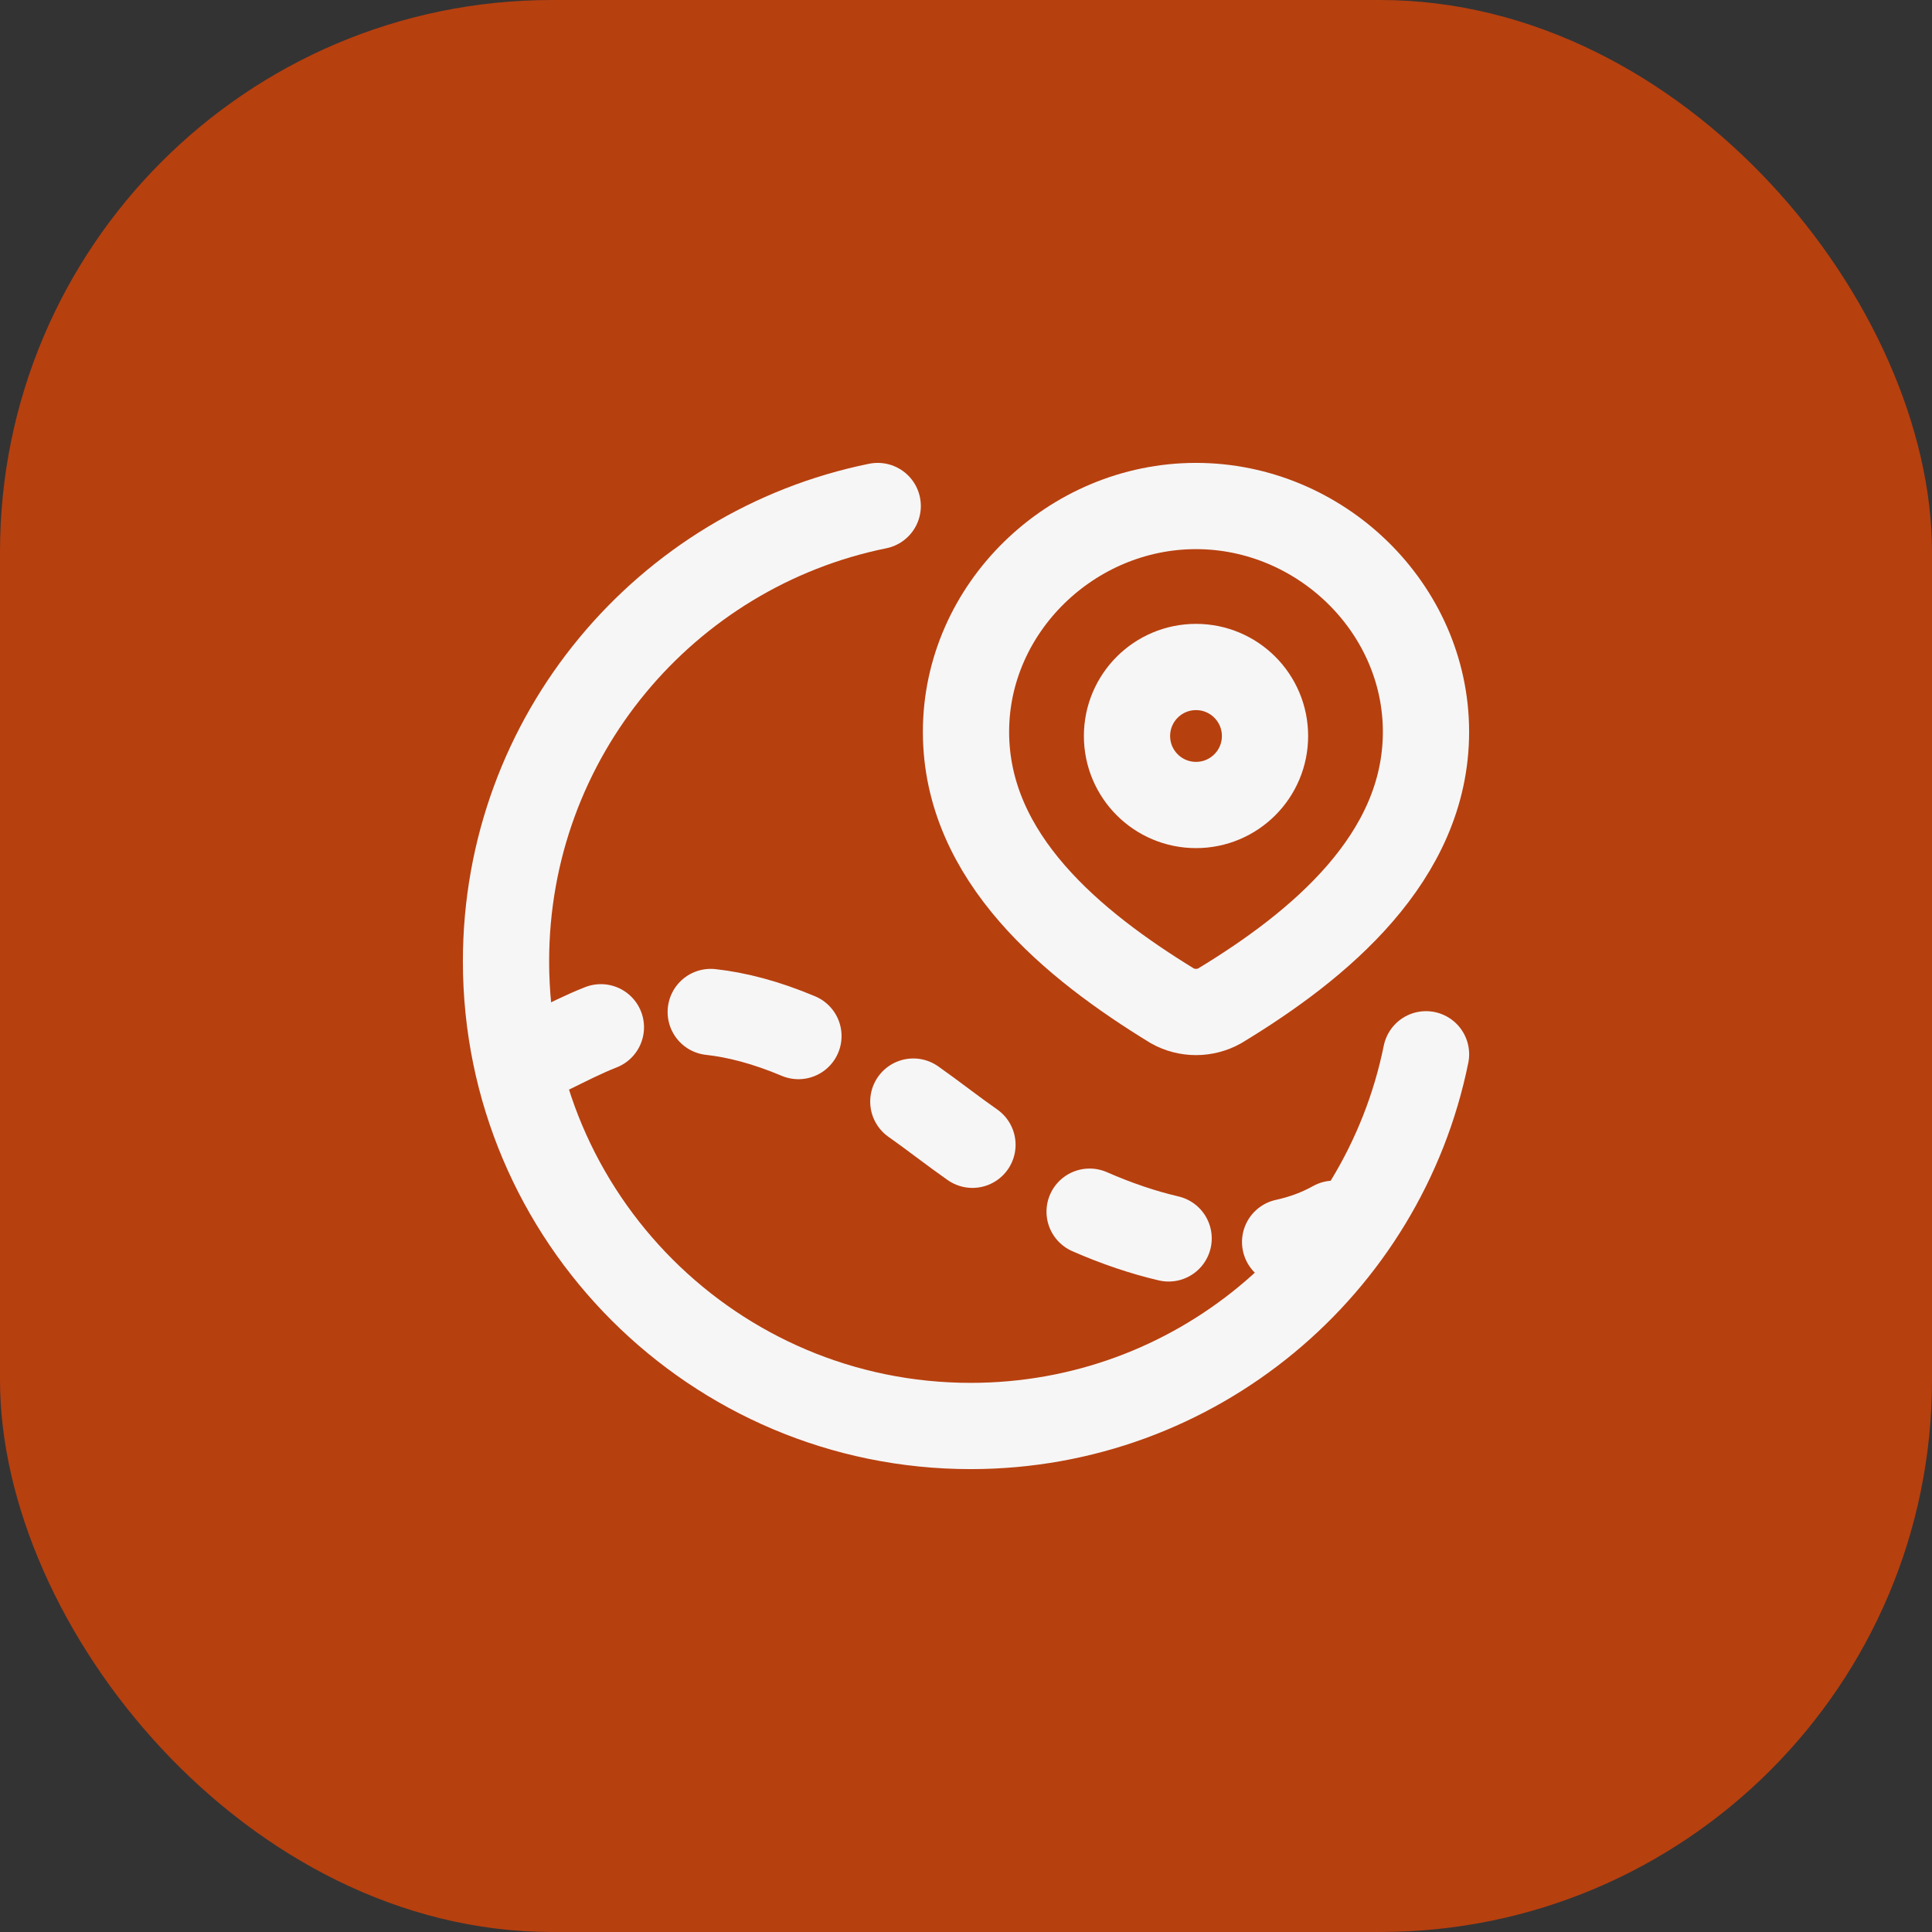
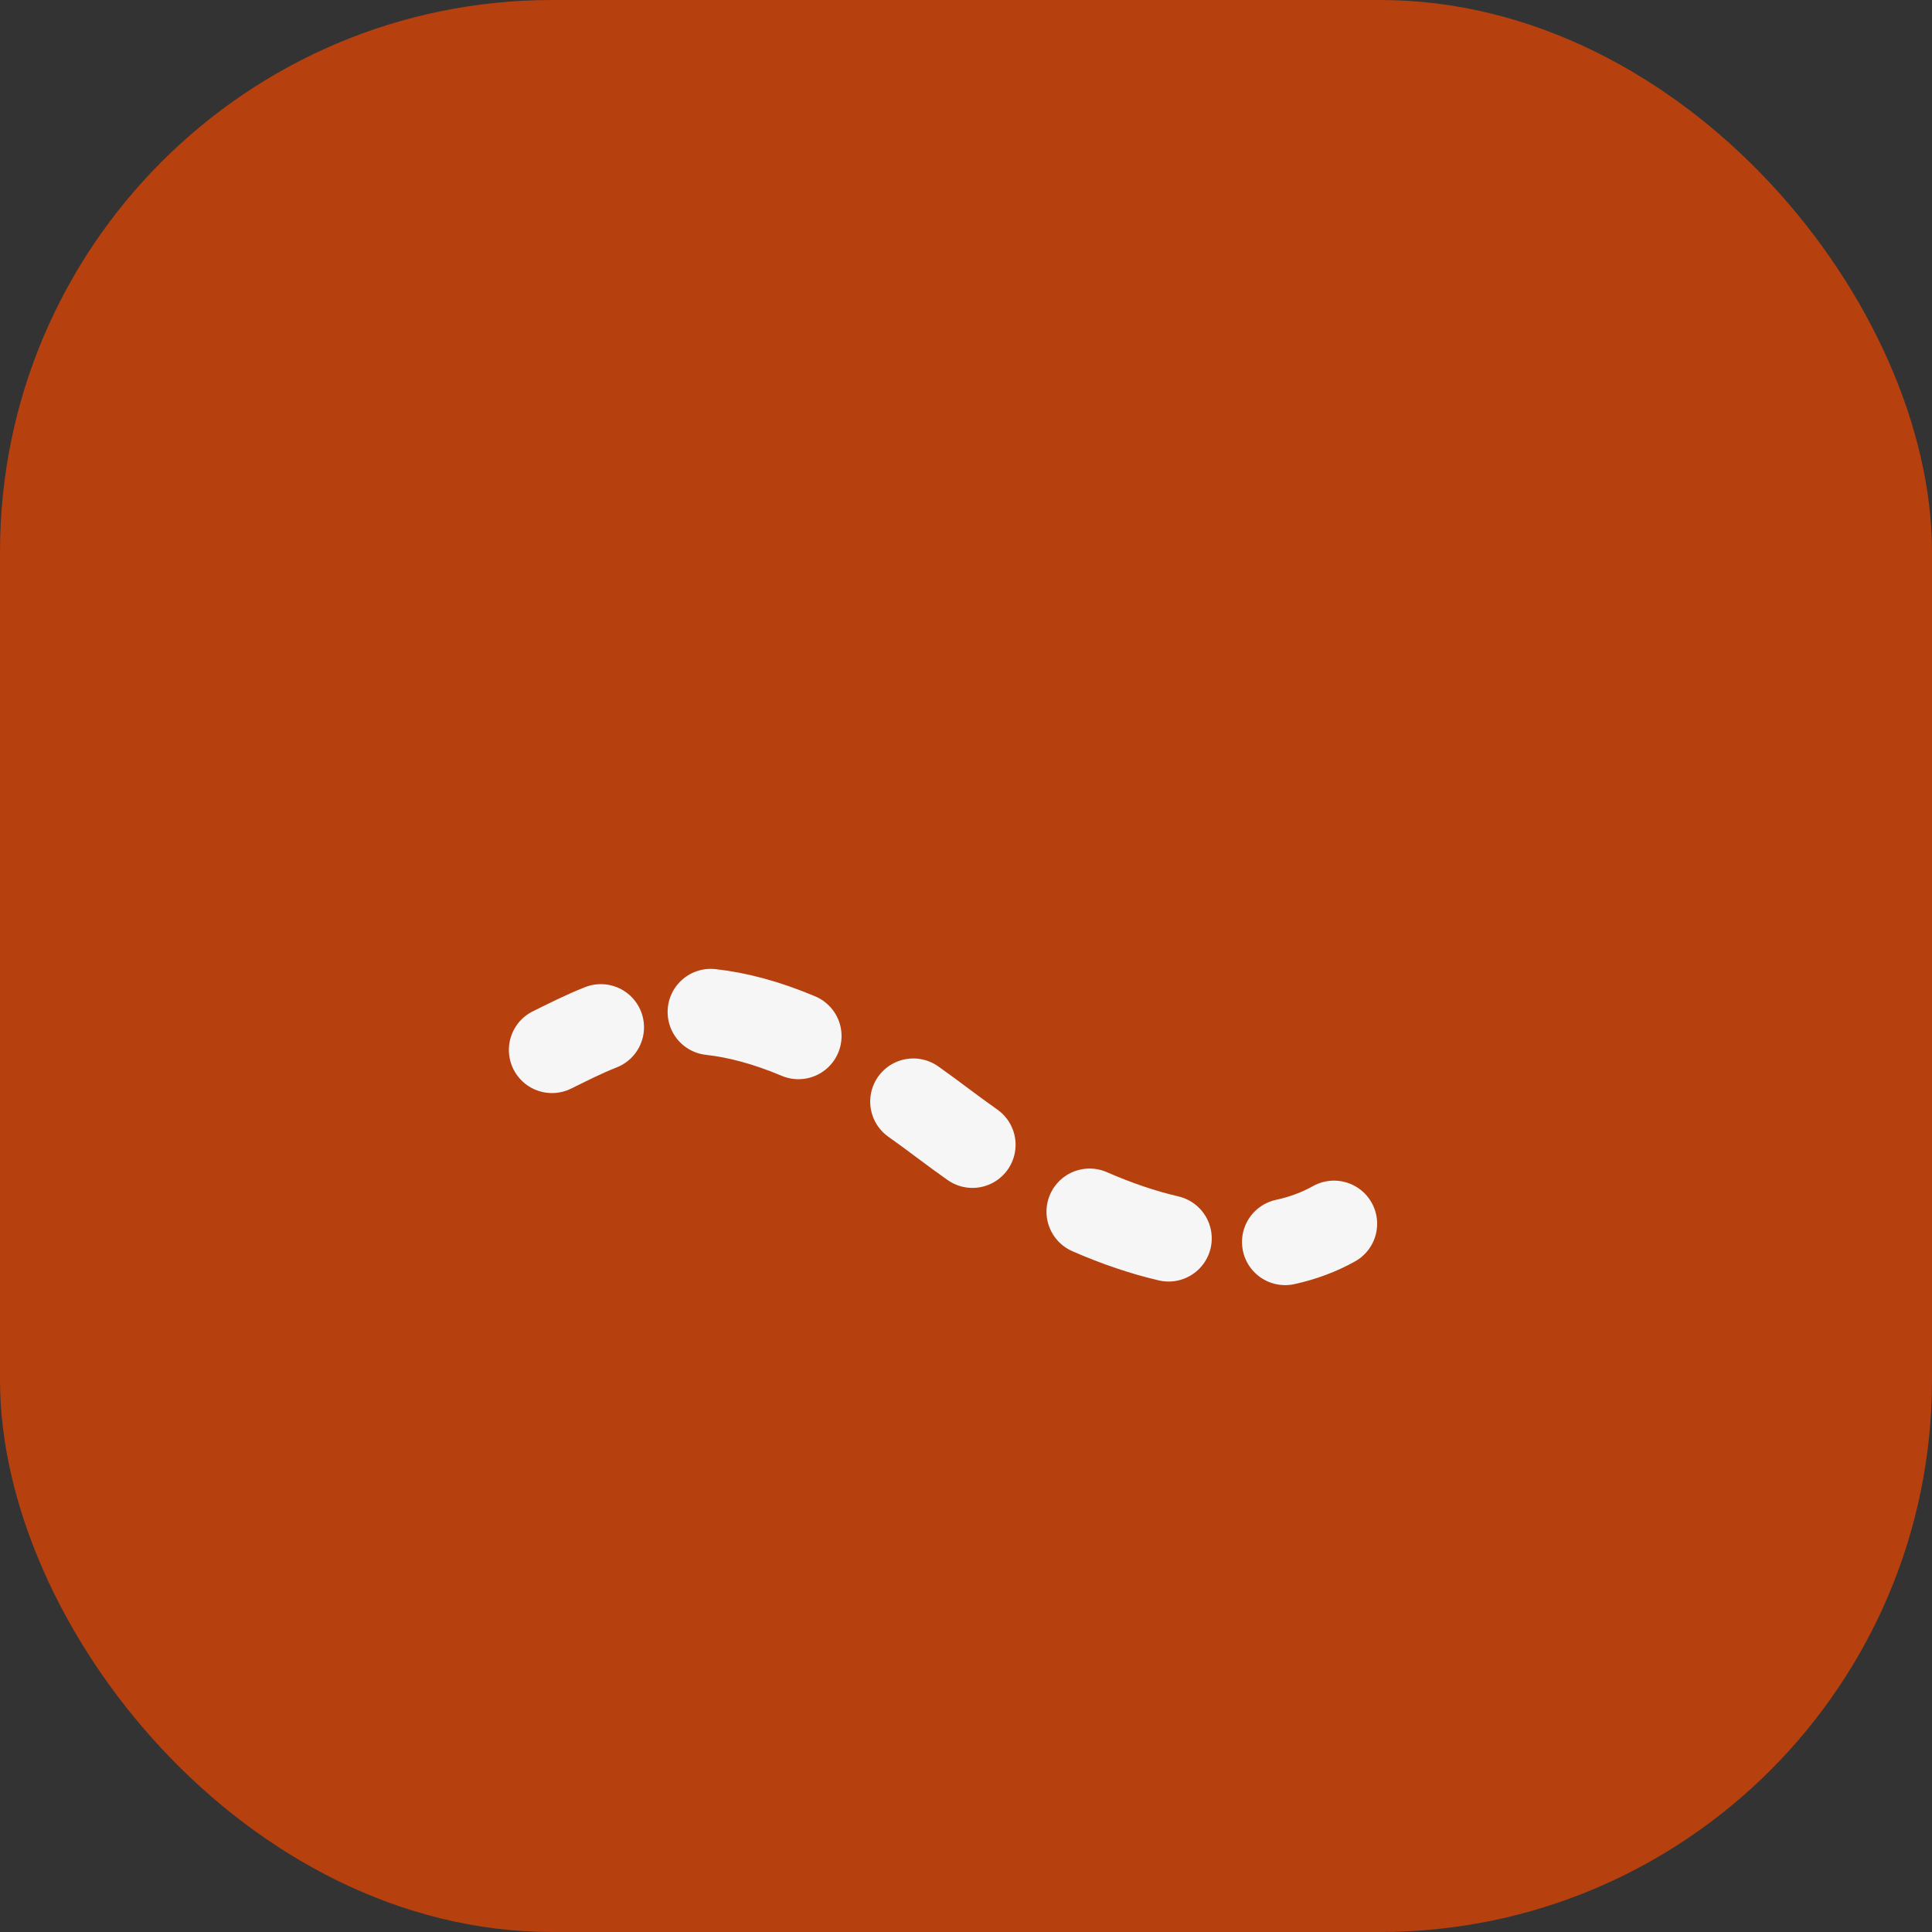
<svg xmlns="http://www.w3.org/2000/svg" width="56" height="56" viewBox="0 0 56 56" fill="none">
  <rect x="0" y="0" width="56" height="56" fill="#333333" stroke="none" />
  <rect width="56" height="56" rx="16" fill="#B7400F" />
-   <path d="M25.441 14.667C19.294 15.915 14.667 21.35 14.667 27.865C14.667 35.303 20.697 41.333 28.135 41.333C34.651 41.333 40.086 36.706 41.334 30.559" stroke="#F6F6F6" stroke-width="2.5" stroke-linecap="round" />
  <path d="M37.25 36C37.762 35.889 38.236 35.712 38.667 35.471M31.583 35.121C32.377 35.469 33.144 35.726 33.873 35.896M26.473 31.93C27.024 32.317 27.613 32.781 28.187 33.182M16 30.433C16.43 30.223 16.894 29.982 17.417 29.776M20.601 29.333C21.351 29.416 22.191 29.63 23.143 30.031" stroke="#F6F6F6" stroke-width="2.5" stroke-linecap="round" stroke-linejoin="round" />
-   <path d="M36.667 21.333C36.667 20.229 35.772 19.333 34.667 19.333C33.562 19.333 32.667 20.229 32.667 21.333C32.667 22.438 33.562 23.333 34.667 23.333C35.772 23.333 36.667 22.438 36.667 21.333Z" stroke="#F6F6F6" stroke-width="2.5" />
-   <path d="M34.667 14.667C38.275 14.667 41.333 17.624 41.333 21.212C41.333 24.858 38.225 27.416 35.353 29.155C35.144 29.272 34.907 29.333 34.667 29.333C34.426 29.333 34.189 29.272 33.98 29.155C31.114 27.399 28 24.87 28 21.212C28 17.624 31.059 14.667 34.667 14.667Z" stroke="#F6F6F6" stroke-width="2.5" />
</svg>